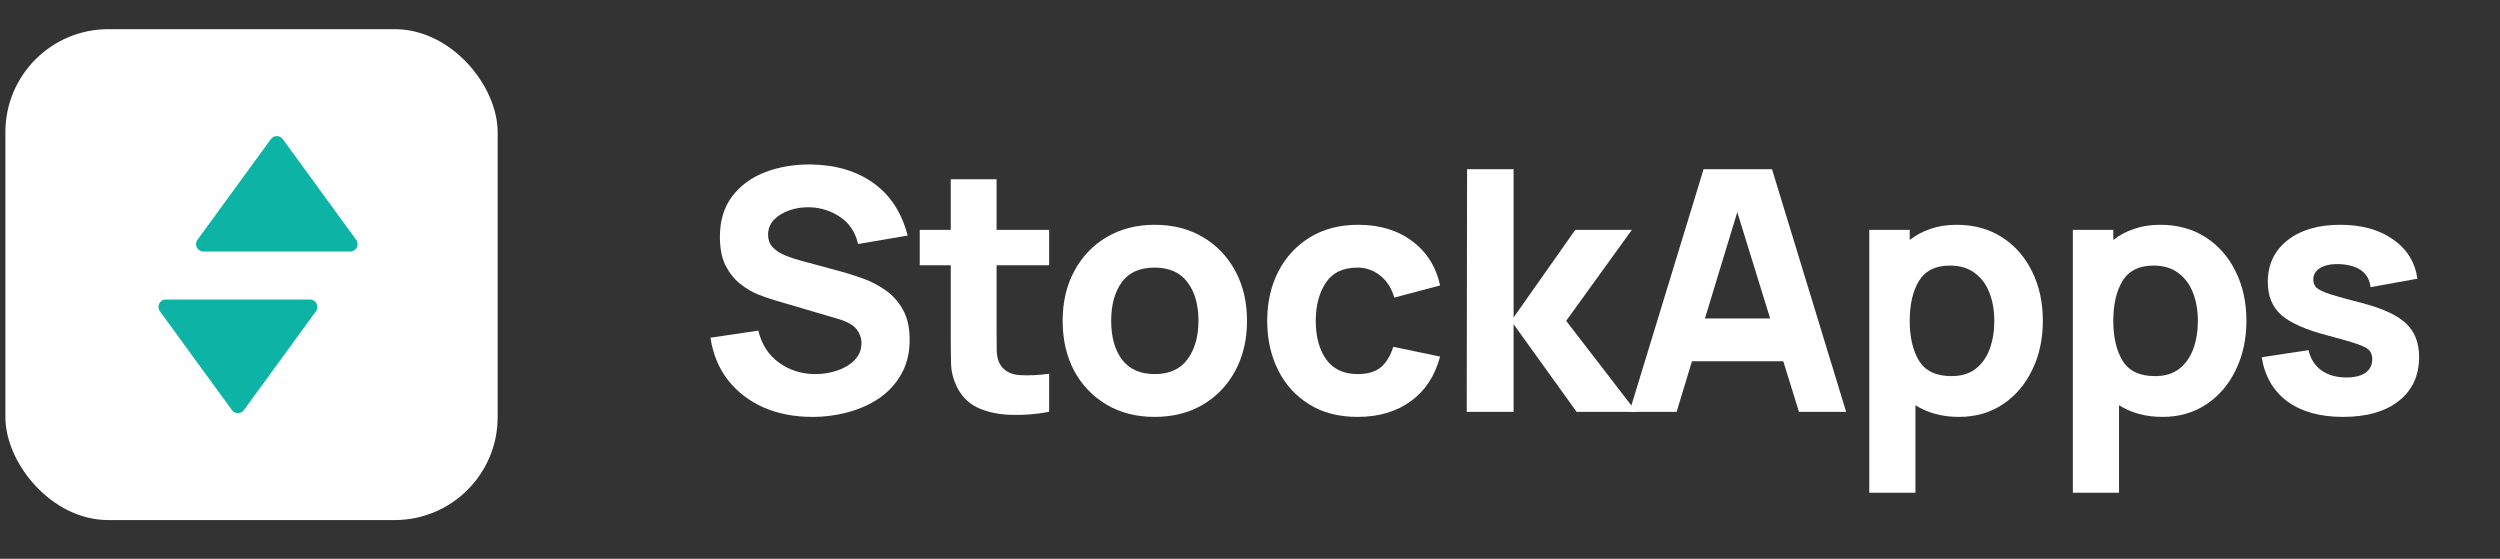
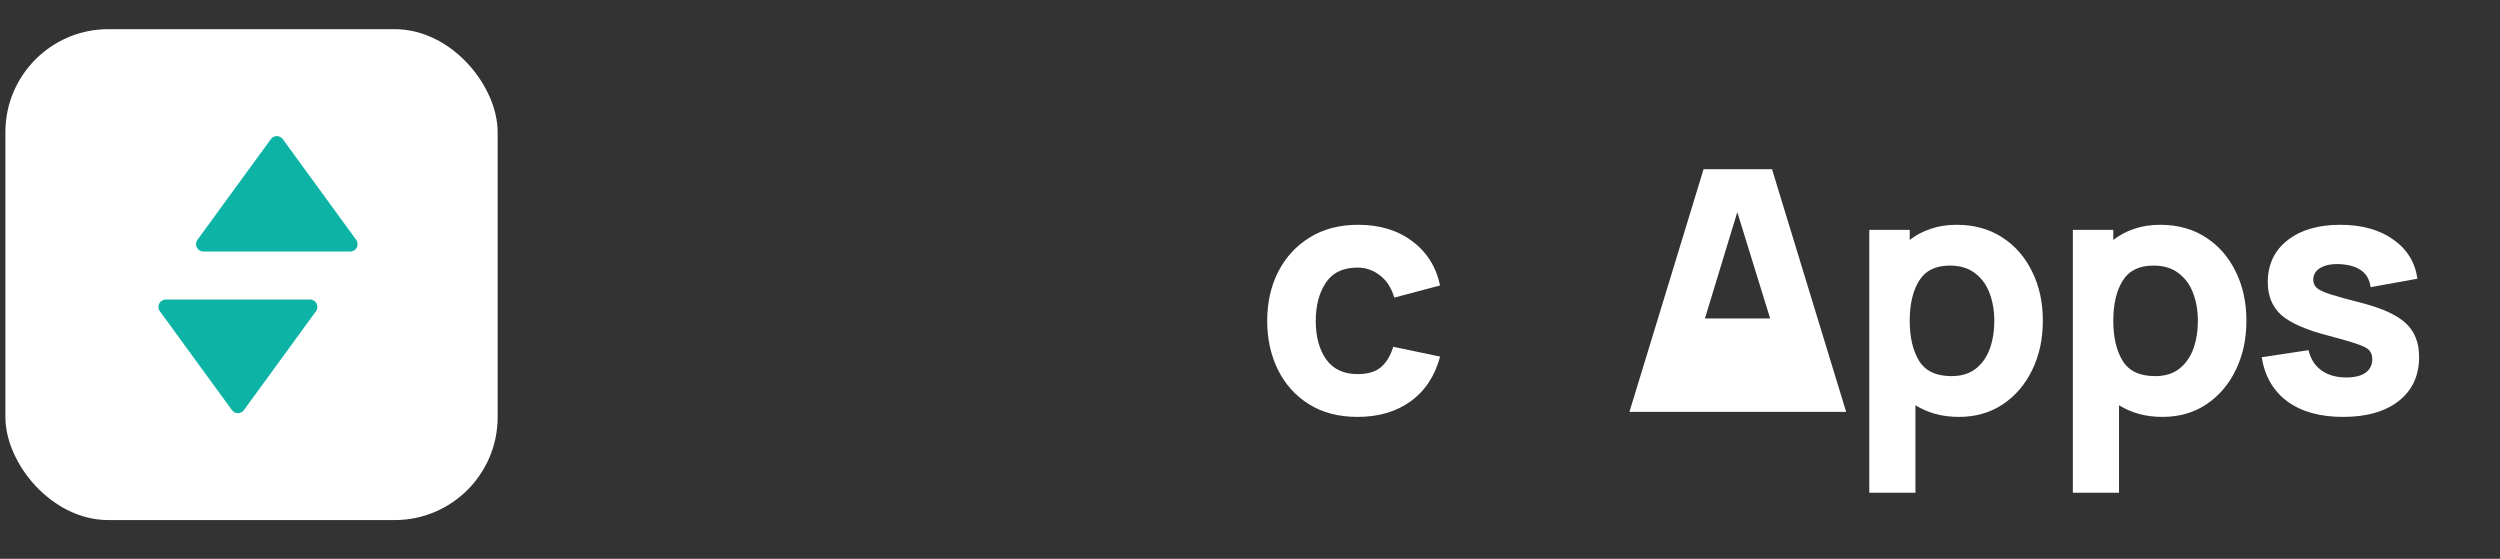
<svg xmlns="http://www.w3.org/2000/svg" width="170" height="38" viewBox="0 0 170 38" fill="none">
  <rect x="0" y="0" width="170" height="38" fill="#333333" stroke="none" />
-   <path d="M55.233 28.349C56.073 28.349 56.887 28.242 57.674 28.028C58.468 27.814 59.179 27.493 59.805 27.066C60.432 26.63 60.928 26.084 61.295 25.427C61.669 24.762 61.856 23.987 61.856 23.101C61.856 22.268 61.7 21.58 61.387 21.038C61.081 20.496 60.688 20.06 60.206 19.732C59.733 19.396 59.236 19.136 58.717 18.953C58.197 18.762 57.724 18.609 57.296 18.494L54.431 17.715C54.08 17.623 53.736 17.509 53.4 17.371C53.063 17.234 52.785 17.054 52.563 16.833C52.342 16.603 52.231 16.309 52.231 15.95C52.231 15.561 52.364 15.225 52.632 14.942C52.907 14.659 53.258 14.445 53.686 14.3C54.122 14.147 54.584 14.079 55.073 14.094C55.821 14.117 56.509 14.338 57.135 14.758C57.762 15.179 58.167 15.79 58.35 16.592L61.719 16.019C61.322 14.468 60.55 13.28 59.404 12.455C58.258 11.63 56.83 11.206 55.118 11.183C53.988 11.176 52.957 11.351 52.025 11.71C51.093 12.069 50.348 12.616 49.79 13.349C49.232 14.082 48.954 15.003 48.954 16.111C48.954 16.898 49.084 17.551 49.343 18.07C49.611 18.582 49.943 18.994 50.34 19.308C50.737 19.621 51.146 19.862 51.566 20.03C51.994 20.198 52.368 20.328 52.689 20.419L56.975 21.68C57.617 21.871 58.044 22.111 58.258 22.402C58.472 22.684 58.579 22.994 58.579 23.33C58.579 23.788 58.422 24.174 58.109 24.487C57.804 24.8 57.41 25.037 56.929 25.198C56.448 25.358 55.951 25.438 55.439 25.438C54.523 25.438 53.705 25.182 52.987 24.671C52.269 24.159 51.795 23.429 51.566 22.482L48.312 22.963C48.48 24.078 48.877 25.041 49.504 25.851C50.138 26.653 50.944 27.272 51.922 27.707C52.907 28.135 54.011 28.349 55.233 28.349Z" fill="white" />
-   <path d="M71.342 28.005V25.415C70.609 25.515 69.94 25.545 69.337 25.507C68.733 25.469 68.294 25.232 68.019 24.797C67.874 24.567 67.794 24.262 67.778 23.88C67.771 23.49 67.767 23.055 67.767 22.574V18.036H71.342V15.629H67.767V12.192H64.65V15.629H62.542V18.036H64.65V22.757C64.65 23.498 64.658 24.163 64.673 24.751C64.688 25.331 64.849 25.904 65.154 26.47C65.49 27.073 65.979 27.512 66.621 27.787C67.27 28.055 68.004 28.196 68.821 28.211C69.646 28.234 70.487 28.166 71.342 28.005Z" fill="white" />
-   <path d="M78.517 28.349C79.754 28.349 80.843 28.074 81.783 27.524C82.73 26.966 83.467 26.198 83.994 25.221C84.529 24.235 84.796 23.101 84.796 21.817C84.796 20.541 84.533 19.415 84.006 18.437C83.479 17.451 82.741 16.68 81.794 16.122C80.855 15.565 79.762 15.286 78.517 15.286C77.295 15.286 76.214 15.561 75.274 16.111C74.334 16.661 73.597 17.428 73.062 18.414C72.528 19.392 72.26 20.526 72.26 21.817C72.26 23.093 72.52 24.224 73.04 25.209C73.567 26.187 74.3 26.955 75.24 27.512C76.179 28.07 77.272 28.349 78.517 28.349ZM78.517 25.438C77.547 25.438 76.809 25.114 76.305 24.464C75.809 23.807 75.56 22.925 75.56 21.817C75.56 20.74 75.797 19.869 76.271 19.205C76.752 18.532 77.501 18.196 78.517 18.196C79.502 18.196 80.243 18.525 80.74 19.182C81.244 19.839 81.496 20.717 81.496 21.817C81.496 22.879 81.248 23.75 80.751 24.43C80.262 25.102 79.518 25.438 78.517 25.438Z" fill="white" />
  <path d="M92.312 28.349C93.749 28.349 94.956 27.994 95.933 27.283C96.911 26.573 97.576 25.561 97.927 24.247L94.742 23.582C94.558 24.178 94.283 24.636 93.917 24.957C93.55 25.278 93.015 25.438 92.312 25.438C91.373 25.438 90.662 25.106 90.181 24.441C89.707 23.769 89.471 22.894 89.471 21.817C89.471 20.786 89.696 19.927 90.147 19.239C90.605 18.544 91.327 18.196 92.312 18.196C92.885 18.196 93.397 18.376 93.848 18.735C94.306 19.094 94.627 19.594 94.81 20.236L97.927 19.411C97.652 18.135 97.018 17.131 96.025 16.397C95.04 15.656 93.817 15.286 92.358 15.286C91.098 15.286 90.005 15.568 89.081 16.134C88.157 16.699 87.439 17.474 86.927 18.46C86.422 19.445 86.17 20.564 86.17 21.817C86.17 23.055 86.415 24.166 86.904 25.152C87.393 26.137 88.096 26.916 89.012 27.489C89.929 28.062 91.029 28.349 92.312 28.349Z" fill="white" />
-   <path d="M99.738 28.005H102.924V22.046L107.209 28.005H111.266L106.499 21.817L110.968 15.629H107.118L102.924 21.588V11.504H99.761L99.738 28.005Z" fill="white" />
-   <path d="M110.802 28.005H114.01L115.053 24.567H121.264L122.33 28.005H125.538L120.496 11.504H115.844L110.802 28.005ZM115.935 21.657L118.136 14.426L120.37 21.657H115.935Z" fill="white" />
+   <path d="M110.802 28.005H114.01H121.264L122.33 28.005H125.538L120.496 11.504H115.844L110.802 28.005ZM115.935 21.657L118.136 14.426L120.37 21.657H115.935Z" fill="white" />
  <path d="M127.111 33.505H130.25V27.558C130.655 27.81 131.102 28.005 131.591 28.143C132.088 28.28 132.626 28.349 133.207 28.349C134.345 28.349 135.342 28.062 136.198 27.489C137.053 26.916 137.718 26.137 138.191 25.152C138.673 24.166 138.913 23.055 138.913 21.817C138.913 20.557 138.669 19.438 138.18 18.46C137.699 17.474 137.019 16.699 136.14 16.134C135.262 15.568 134.23 15.286 133.046 15.286C132.405 15.286 131.816 15.377 131.282 15.561C130.755 15.736 130.281 15.989 129.861 16.317V15.629H127.111V33.505ZM132.703 25.576C131.664 25.576 130.93 25.232 130.502 24.544C130.075 23.849 129.861 22.94 129.861 21.817C129.861 20.694 130.071 19.789 130.491 19.102C130.919 18.406 131.618 18.059 132.588 18.059C133.283 18.059 133.852 18.231 134.295 18.574C134.746 18.91 135.078 19.365 135.292 19.938C135.506 20.503 135.613 21.13 135.613 21.817C135.613 22.512 135.51 23.146 135.304 23.72C135.097 24.285 134.78 24.735 134.353 25.072C133.925 25.408 133.375 25.576 132.703 25.576Z" fill="white" />
  <path d="M140.954 33.505H144.093V27.558C144.498 27.81 144.945 28.005 145.434 28.143C145.931 28.28 146.469 28.349 147.05 28.349C148.188 28.349 149.185 28.062 150.041 27.489C150.896 26.916 151.561 26.137 152.034 25.152C152.516 24.166 152.756 23.055 152.756 21.817C152.756 20.557 152.512 19.438 152.023 18.46C151.542 17.474 150.862 16.699 149.983 16.134C149.105 15.568 148.073 15.286 146.889 15.286C146.248 15.286 145.659 15.377 145.125 15.561C144.598 15.736 144.124 15.989 143.704 16.317V15.629H140.954V33.505ZM146.546 25.576C145.507 25.576 144.773 25.232 144.345 24.544C143.918 23.849 143.704 22.94 143.704 21.817C143.704 20.694 143.914 19.789 144.334 19.102C144.762 18.406 145.461 18.059 146.431 18.059C147.126 18.059 147.695 18.231 148.138 18.574C148.589 18.91 148.921 19.365 149.135 19.938C149.349 20.503 149.456 21.13 149.456 21.817C149.456 22.512 149.353 23.146 149.147 23.72C148.94 24.285 148.623 24.735 148.196 25.072C147.768 25.408 147.218 25.576 146.546 25.576Z" fill="white" />
  <path d="M159.319 28.349C160.939 28.349 162.207 27.986 163.124 27.26C164.041 26.535 164.499 25.538 164.499 24.27C164.499 23.307 164.201 22.547 163.605 21.989C163.017 21.431 162.016 20.969 160.603 20.603C159.64 20.358 158.922 20.16 158.449 20.007C157.983 19.854 157.673 19.705 157.52 19.56C157.375 19.415 157.303 19.235 157.303 19.021C157.303 18.662 157.475 18.387 157.818 18.196C158.17 18.005 158.632 17.929 159.205 17.967C160.419 18.059 161.084 18.578 161.199 19.526L164.384 18.953C164.224 17.829 163.674 16.94 162.734 16.283C161.795 15.618 160.595 15.286 159.136 15.286C157.639 15.286 156.443 15.637 155.549 16.34C154.656 17.043 154.209 17.99 154.209 19.182C154.209 20.129 154.518 20.878 155.137 21.428C155.756 21.97 156.821 22.436 158.334 22.826C159.228 23.062 159.885 23.253 160.305 23.399C160.733 23.544 161.008 23.693 161.13 23.846C161.252 23.991 161.313 24.186 161.313 24.43C161.313 24.82 161.16 25.125 160.855 25.347C160.549 25.561 160.114 25.668 159.549 25.668C158.861 25.668 158.292 25.503 157.841 25.175C157.398 24.846 157.112 24.392 156.982 23.811L153.796 24.292C154.002 25.583 154.583 26.584 155.538 27.295C156.501 27.997 157.761 28.349 159.319 28.349Z" fill="white" />
  <g clip-path="url(#clip0)">
    <rect x="0.367" y="1.984" width="33.473" height="33.38" rx="7" fill="white" />
    <path d="M19.228 9.459C19.028 9.185 18.619 9.185 18.42 9.459L13.425 16.31C13.184 16.64 13.421 17.104 13.829 17.104H23.818C24.227 17.104 24.463 16.64 24.222 16.31L19.228 9.459Z" fill="#0DB4A6" />
    <path d="M16.582 27.891C16.382 28.165 15.973 28.165 15.774 27.891L10.869 21.163C10.628 20.832 10.864 20.368 11.273 20.368H21.083C21.492 20.368 21.728 20.832 21.487 21.163L16.582 27.891Z" fill="#0DB4A6" />
  </g>
  <defs>
    <clipPath id="clip0">
      <rect x="0.367" y="1.984" width="33.473" height="33.38" rx="7" fill="white" />
    </clipPath>
  </defs>
</svg>